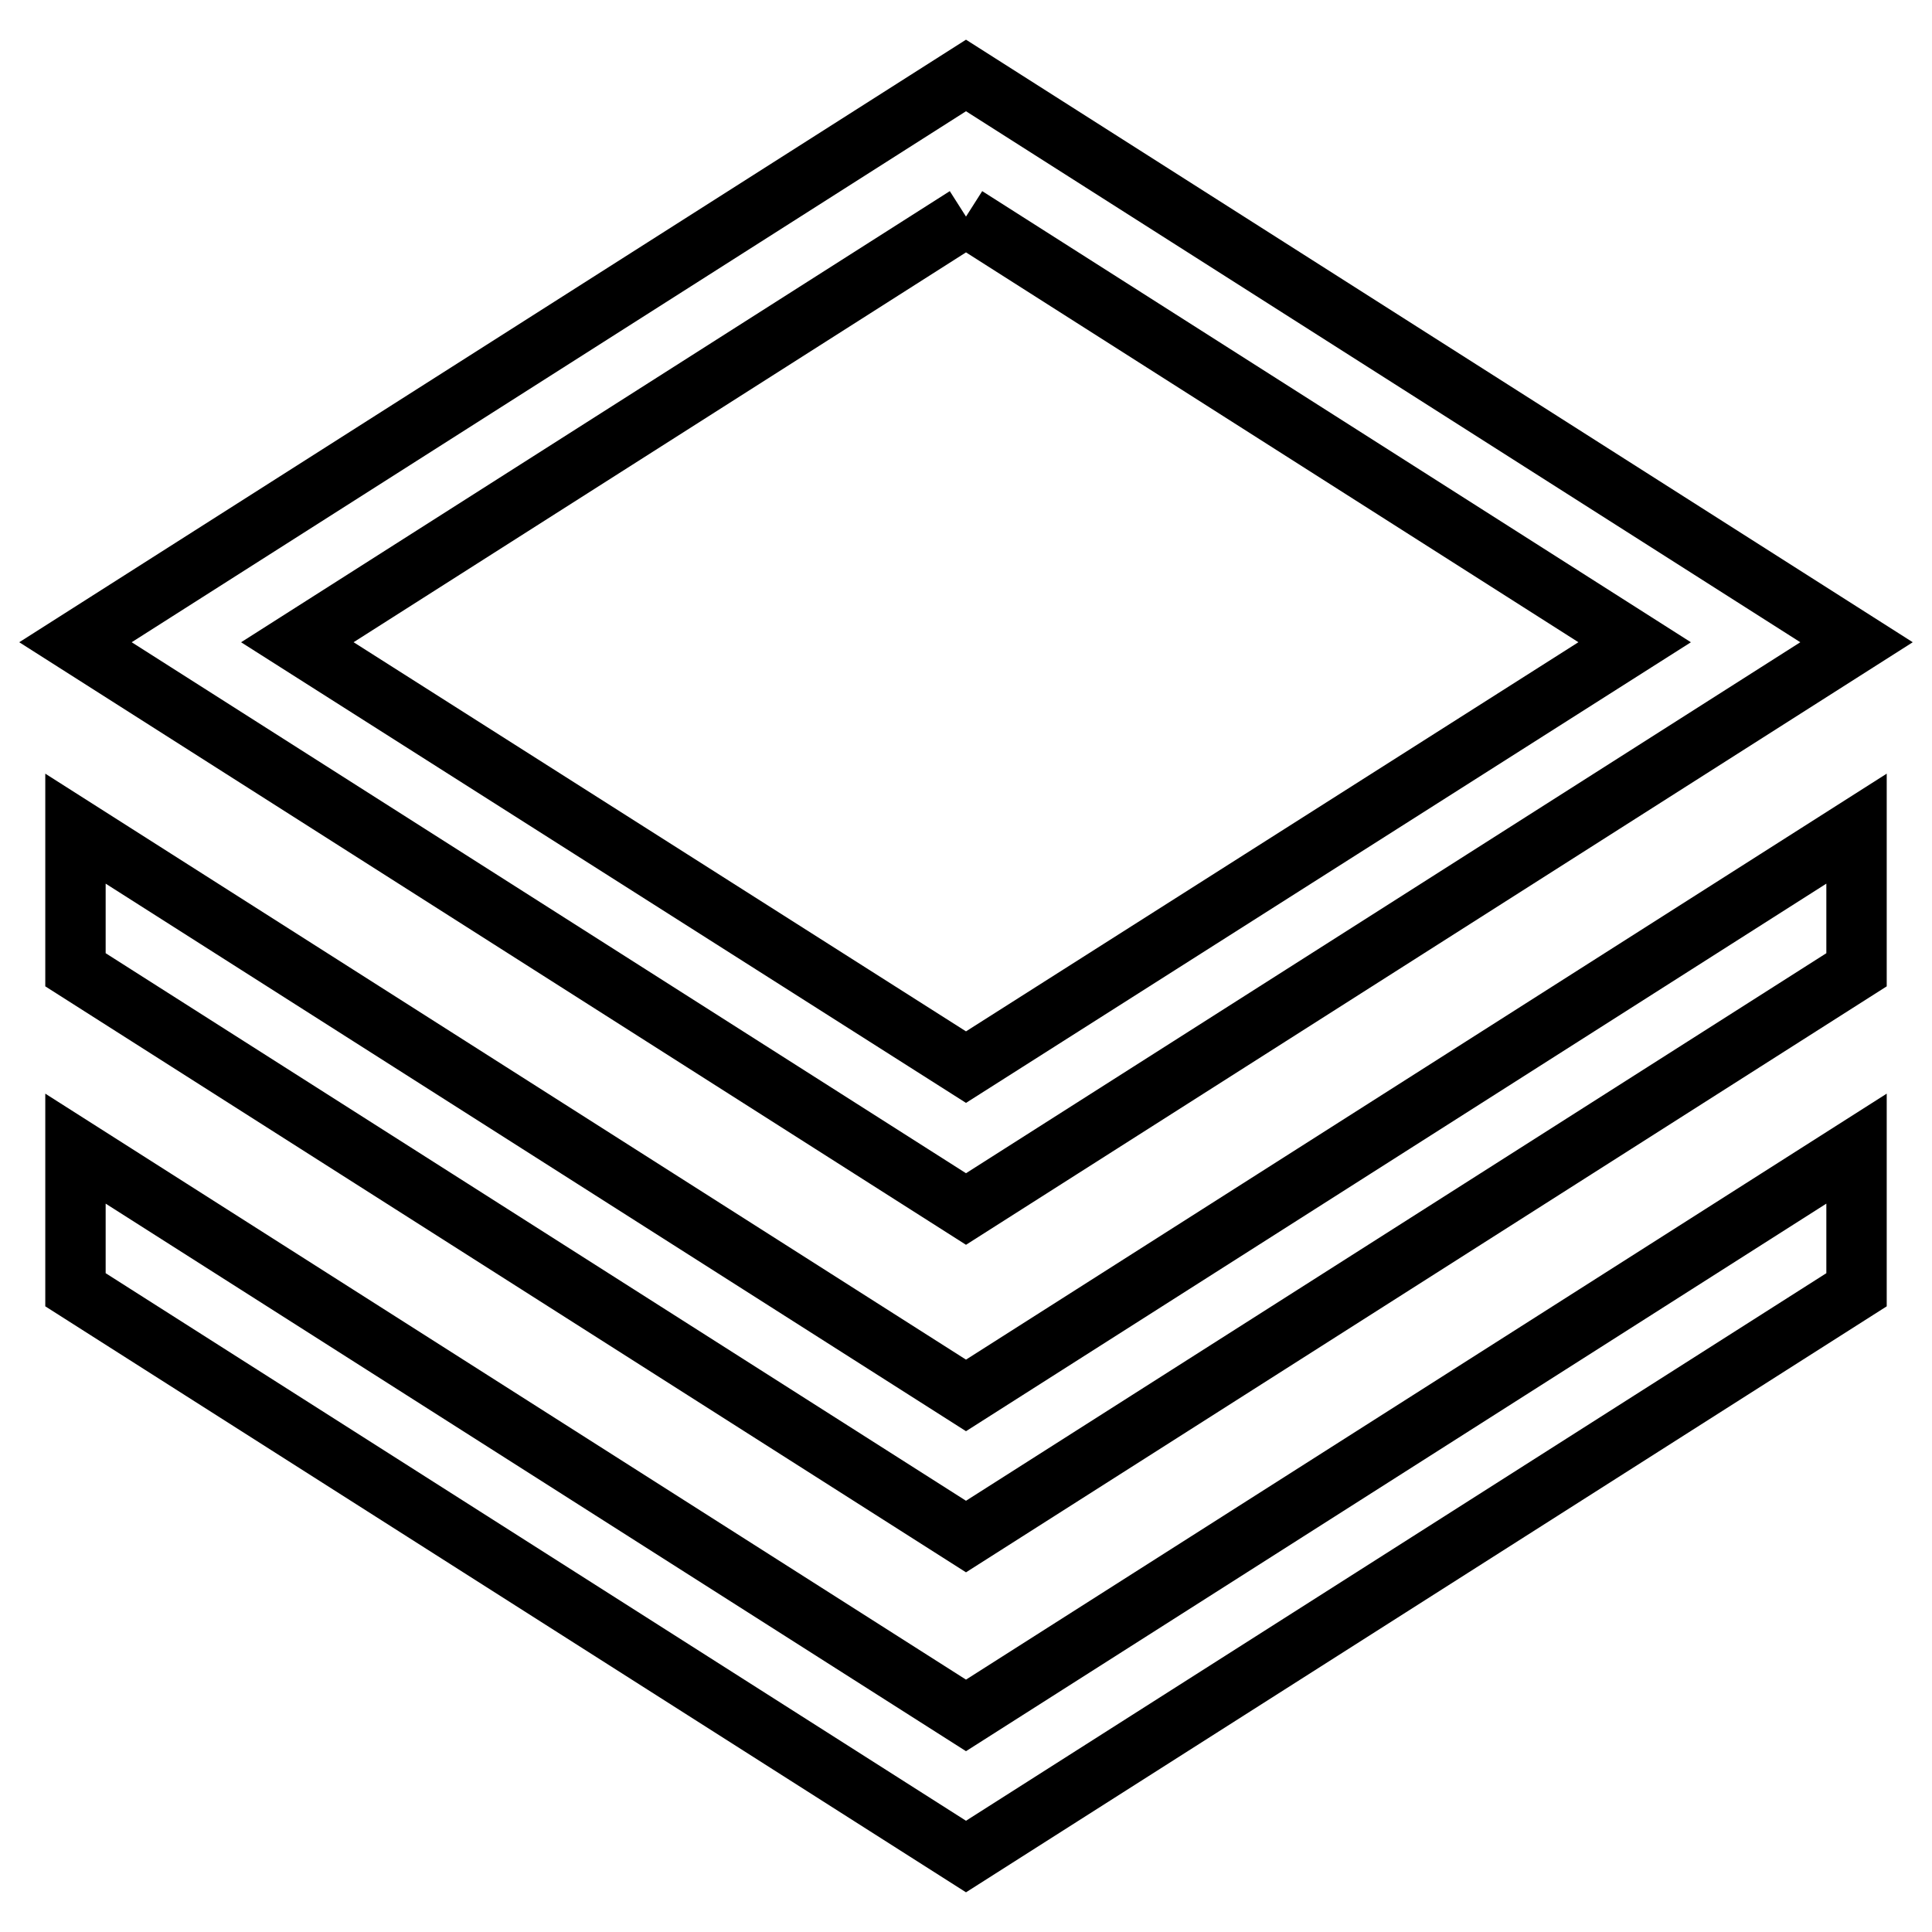
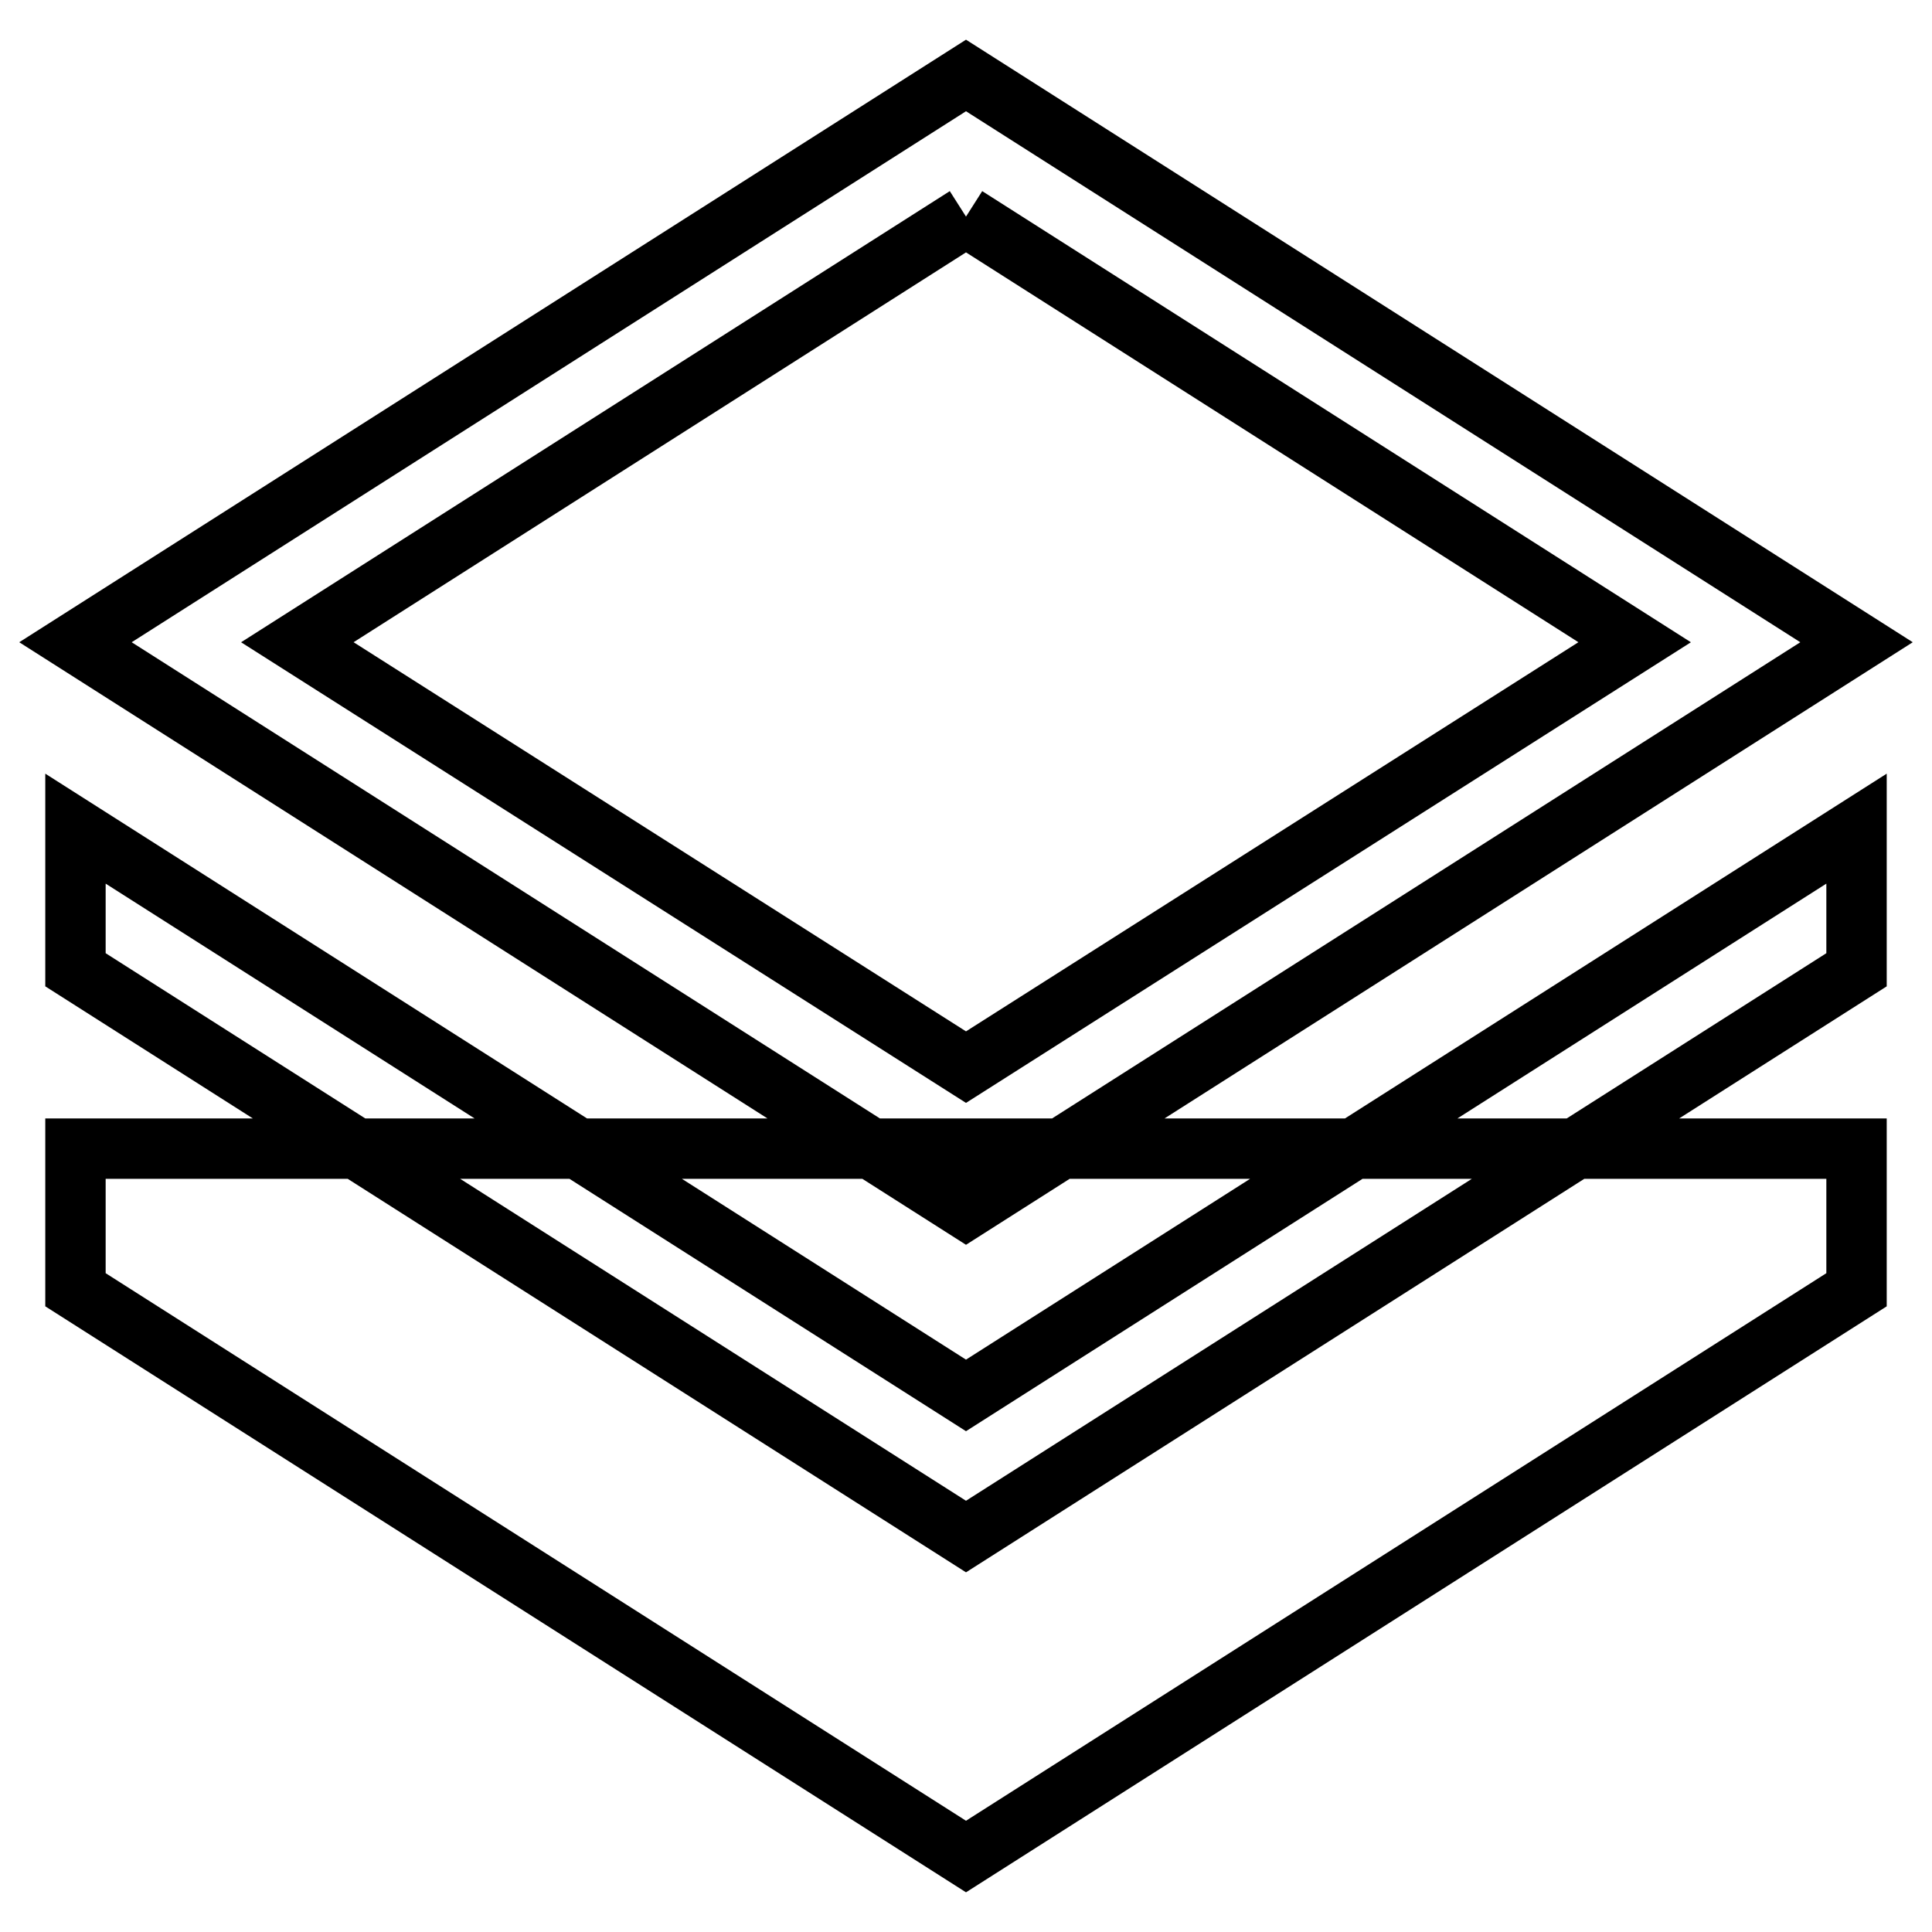
<svg xmlns="http://www.w3.org/2000/svg" version="1.1" x="0px" y="0px" viewBox="0 0 256 256" enable-background="new 0 0 256 256" xml:space="preserve">
  <g>
-     <path stroke-width="8" fill-opacity="0" stroke="#000000" d="M128,28.7l88.6,56.4L128,141.4L39.4,85.1L128,28.7 M128,10L10,85.1l118,75.1l118-75.1L128,10L128,10z  M246,109.8l-118,75.1L10,109.8v18.7l118,75.1l118-75.1V109.8L246,109.8z M246,152.2l-118,75.1L10,152.2v18.7L128,246l118-75.1 V152.2L246,152.2z" />
+     <path stroke-width="8" fill-opacity="0" stroke="#000000" d="M128,28.7l88.6,56.4L128,141.4L39.4,85.1L128,28.7 M128,10L10,85.1l118,75.1l118-75.1L128,10L128,10z  M246,109.8l-118,75.1L10,109.8v18.7l118,75.1l118-75.1V109.8L246,109.8z M246,152.2L10,152.2v18.7L128,246l118-75.1 V152.2L246,152.2z" />
  </g>
</svg>